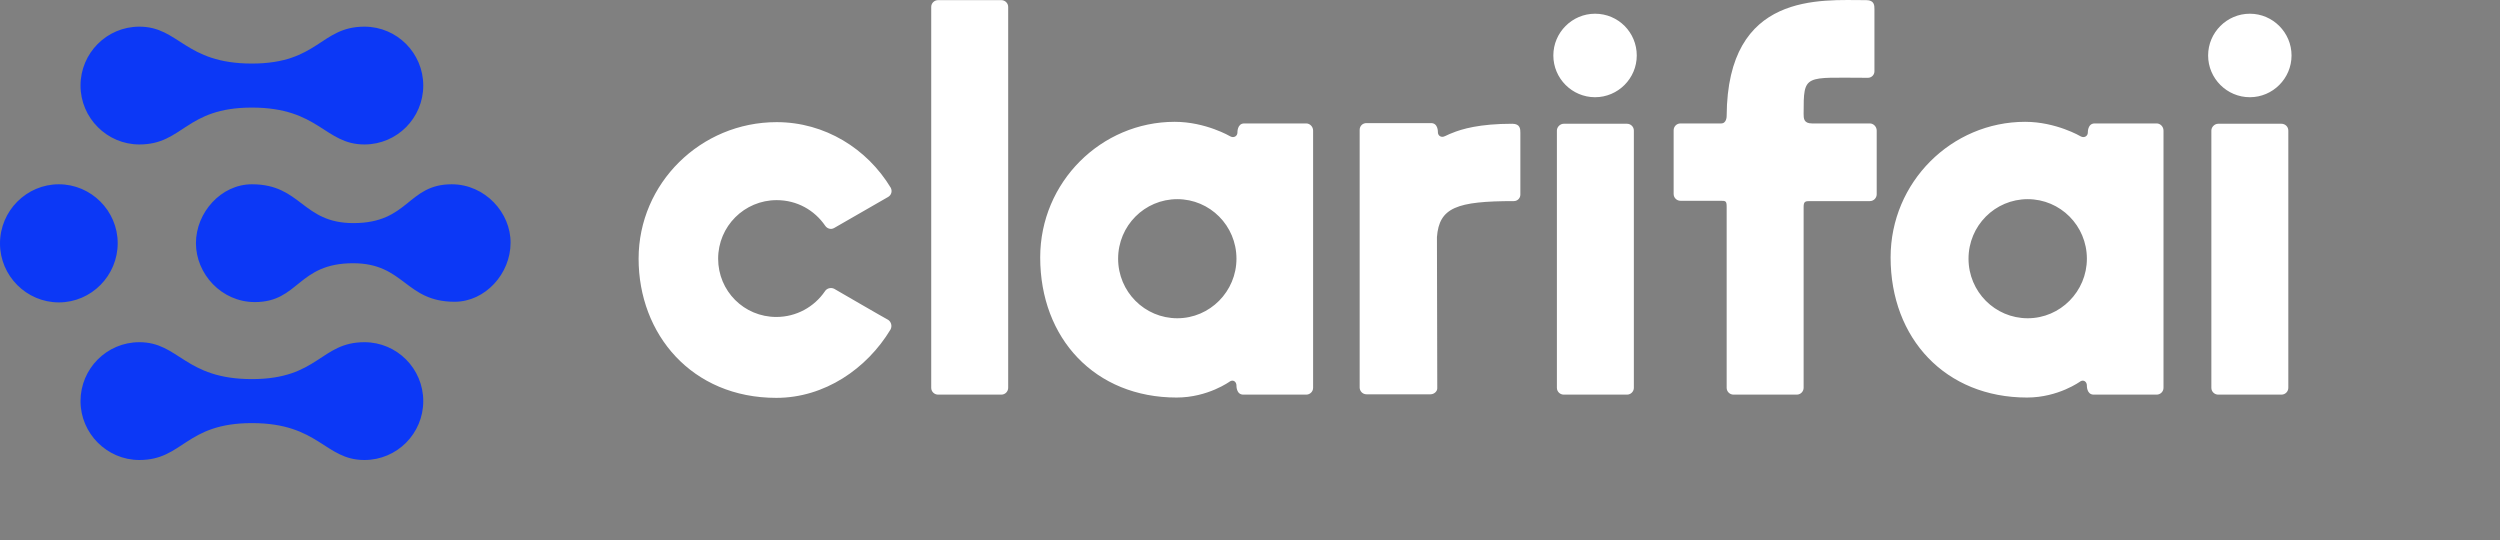
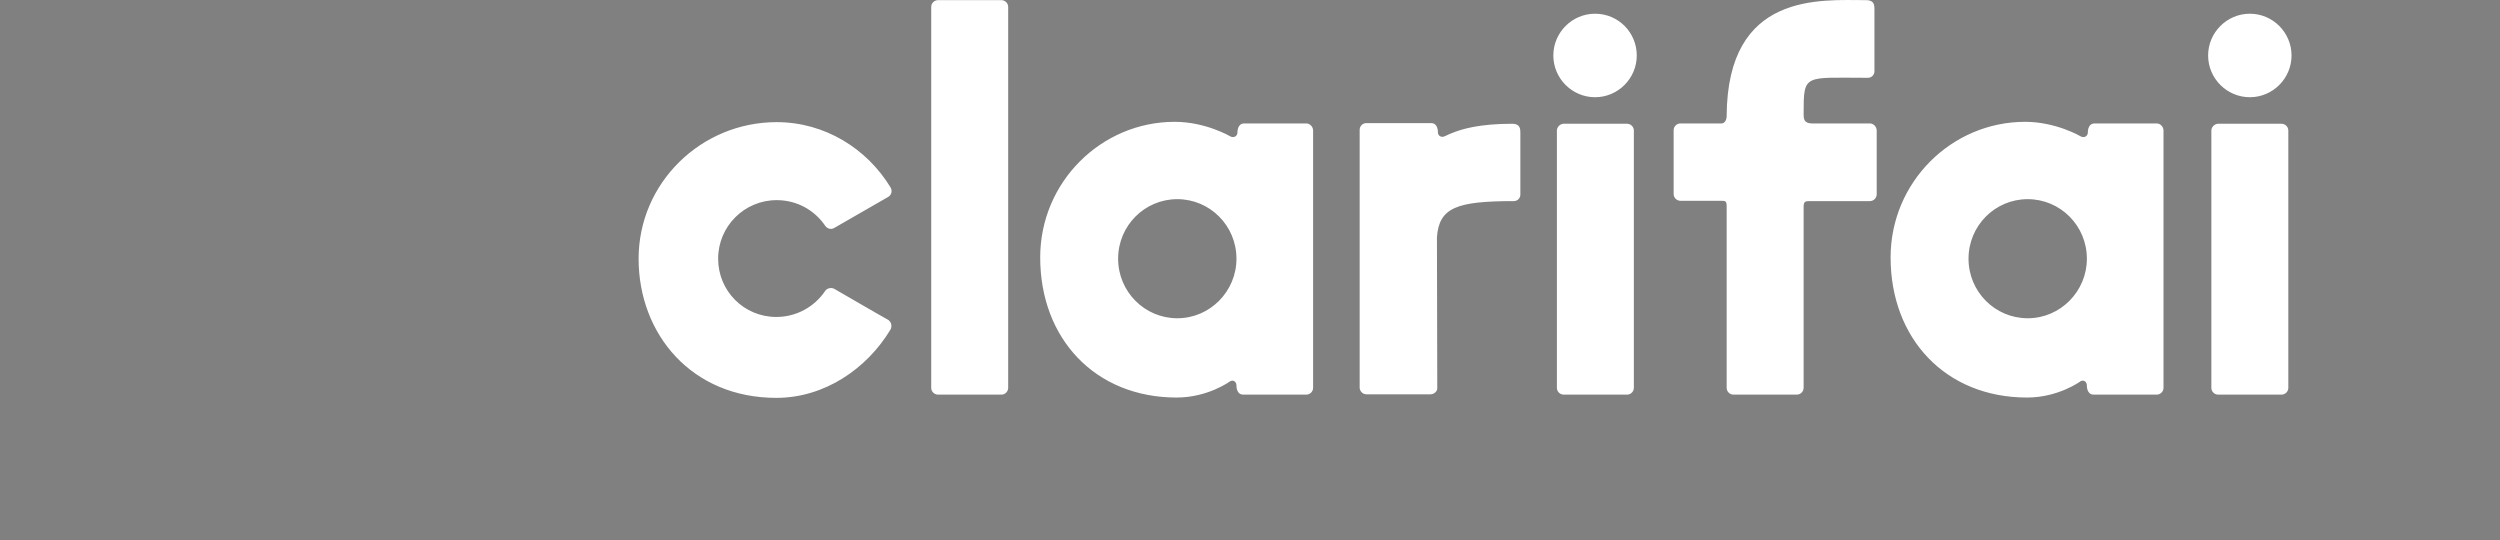
<svg xmlns="http://www.w3.org/2000/svg" width="125" height="27" viewBox="0 0 125 27" fill="none">
  <rect x="0" y="0" width="125" height="27" fill="#808080" stroke="none" />
-   <path d="M2.942 15.12C1.326 15.12 0 13.793 0 12.175C0 10.541 1.326 9.214 2.942 9.214C4.559 9.214 5.885 10.541 5.885 12.159C5.885 13.777 4.575 15.12 2.942 15.12ZM18.221 1.333C16.022 1.333 15.925 3.178 12.594 3.178C9.232 3.178 8.957 1.333 6.968 1.333C5.335 1.333 4.026 2.66 4.026 4.278C4.026 5.897 5.351 7.223 6.968 7.223C9.167 7.223 9.264 5.379 12.594 5.379C15.957 5.379 16.232 7.223 18.221 7.223C19.854 7.223 21.163 5.897 21.163 4.278C21.163 2.66 19.854 1.333 18.221 1.333ZM18.221 17.11C16.022 17.11 15.925 18.955 12.594 18.955C9.232 18.955 8.957 17.11 6.968 17.11C5.335 17.11 4.026 18.437 4.026 20.055C4.026 21.673 5.351 23 6.968 23C9.167 23 9.264 21.155 12.594 21.155C15.957 21.155 16.232 23 18.221 23C19.854 23 21.163 21.673 21.163 20.055C21.163 18.437 19.854 17.11 18.221 17.11ZM22.586 9.214C20.371 9.214 20.452 11.155 17.671 11.155C15.1 11.155 15.068 9.214 12.594 9.214C11.059 9.214 9.797 10.621 9.797 12.159C9.797 13.696 11.075 15.104 12.74 15.104C14.955 15.104 14.874 13.162 17.655 13.162C20.225 13.162 20.258 15.088 22.731 15.088C24.267 15.088 25.528 13.68 25.528 12.143C25.544 10.638 24.251 9.214 22.586 9.214Z" fill="#0C38F6" />
  <path d="M44.524 16.479C43.344 18.437 41.226 19.893 38.817 19.893C34.581 19.893 31.93 16.706 31.93 12.935C31.93 9.165 35.034 6.107 38.833 6.107C41.242 6.107 43.36 7.434 44.54 9.392C44.621 9.553 44.573 9.748 44.411 9.845C44.249 9.942 41.711 11.398 41.711 11.398C41.549 11.495 41.355 11.431 41.258 11.285C40.725 10.508 39.852 10.007 38.833 10.007C37.216 10.007 35.907 11.317 35.907 12.935C35.907 14.553 37.2 15.848 38.817 15.848C39.819 15.848 40.709 15.346 41.242 14.57C41.339 14.408 41.549 14.359 41.711 14.44C41.711 14.44 44.249 15.913 44.411 15.994C44.556 16.091 44.621 16.301 44.524 16.479ZM79.753 0.686C78.605 0.686 77.667 1.625 77.667 2.774C77.667 3.922 78.605 4.861 79.753 4.861C80.901 4.861 81.838 3.922 81.838 2.774C81.838 1.625 80.917 0.686 79.753 0.686ZM81.693 6.528C81.693 6.333 81.531 6.188 81.353 6.188C81.353 6.188 78.362 6.188 78.185 6.188C78.007 6.188 77.845 6.35 77.845 6.528V19.392C77.845 19.586 78.007 19.731 78.185 19.731H81.353C81.547 19.731 81.693 19.57 81.693 19.392V6.528ZM112.492 0.686C111.344 0.686 110.406 1.625 110.406 2.774C110.406 3.922 111.344 4.861 112.492 4.861C113.64 4.861 114.577 3.922 114.577 2.774C114.577 1.625 113.64 0.686 112.492 0.686ZM114.416 6.528C114.416 6.333 114.254 6.188 114.076 6.188C114.076 6.188 111.085 6.188 110.907 6.188C110.73 6.188 110.568 6.35 110.568 6.528V19.392C110.568 19.586 110.73 19.731 110.907 19.731H114.076C114.27 19.731 114.416 19.57 114.416 19.392V6.528ZM50.409 0.346C50.409 0.152 50.247 0.007 50.069 0.007C50.069 0.007 47.079 0.007 46.901 0.007C46.723 0.007 46.561 0.152 46.561 0.346V19.392C46.561 19.586 46.723 19.731 46.901 19.731H50.069C50.264 19.731 50.409 19.57 50.409 19.392V0.346ZM93.495 6.172C93.495 6.172 90.941 6.172 90.601 6.172C90.181 6.172 90.181 5.913 90.181 5.686C90.181 3.664 90.197 3.89 93.398 3.89C93.576 3.89 93.722 3.744 93.722 3.566C93.722 3.566 93.722 0.638 93.722 0.46C93.722 0.282 93.722 0.007 93.317 0.007C91.038 0.007 86.365 -0.43 86.333 5.799C86.333 5.816 86.333 6.172 86.058 6.172C85.428 6.172 84.021 6.172 84.021 6.172C83.827 6.172 83.682 6.333 83.682 6.511V9.699C83.682 9.893 83.843 10.039 84.021 10.039H86.01C86.284 10.039 86.333 10.039 86.333 10.346V19.392C86.333 19.586 86.495 19.731 86.672 19.731H89.841C90.035 19.731 90.181 19.57 90.181 19.392V10.346C90.181 10.055 90.278 10.055 90.537 10.055H93.495C93.689 10.055 93.835 9.893 93.835 9.715C93.835 9.715 93.835 6.722 93.835 6.528C93.835 6.333 93.673 6.172 93.495 6.172ZM65.655 6.528V19.392C65.655 19.586 65.493 19.731 65.315 19.731H62.163C61.807 19.731 61.823 19.278 61.823 19.278C61.823 19.084 61.662 18.971 61.5 19.068C61.5 19.068 60.401 19.877 58.832 19.877C54.758 19.877 52.01 16.932 52.01 12.871C52.01 9.1 55.065 6.091 58.735 6.091C60.287 6.091 61.516 6.819 61.516 6.819C61.694 6.916 61.872 6.803 61.872 6.625C61.872 6.625 61.856 6.172 62.211 6.172H65.315C65.493 6.172 65.655 6.333 65.655 6.528ZM61.823 12.935C61.823 11.285 60.498 9.958 58.865 9.958C57.232 9.958 55.906 11.285 55.906 12.935C55.906 14.586 57.232 15.913 58.865 15.913C60.498 15.913 61.823 14.57 61.823 12.935ZM71.524 19.715H68.323C68.129 19.715 67.983 19.553 67.983 19.375V6.495C67.983 6.301 68.129 6.155 68.323 6.155H71.556C71.912 6.155 71.895 6.609 71.895 6.609C71.895 6.77 72.025 6.867 72.17 6.835C72.251 6.819 72.445 6.706 72.591 6.657C73.092 6.447 73.981 6.188 75.614 6.188C76.018 6.188 76.018 6.463 76.018 6.641C76.018 6.819 76.018 9.731 76.018 9.731C76.018 9.909 75.873 10.055 75.695 10.055C72.833 10.055 71.96 10.379 71.847 11.851L71.863 19.392C71.879 19.553 71.718 19.715 71.524 19.715ZM108.175 6.528V19.392C108.175 19.586 108.014 19.731 107.836 19.731H104.683C104.327 19.731 104.344 19.278 104.344 19.278C104.344 19.084 104.182 18.971 104.02 19.068C104.02 19.068 102.921 19.877 101.353 19.877C97.278 19.877 94.53 16.932 94.53 12.871C94.53 9.1 97.585 6.091 101.256 6.091C102.808 6.091 104.036 6.819 104.036 6.819C104.214 6.916 104.392 6.803 104.392 6.625C104.392 6.625 104.376 6.172 104.732 6.172H107.836C108.014 6.172 108.175 6.333 108.175 6.528ZM104.344 12.935C104.344 11.285 103.018 9.958 101.385 9.958C99.752 9.958 98.426 11.285 98.426 12.935C98.426 14.586 99.752 15.913 101.385 15.913C103.018 15.913 104.344 14.57 104.344 12.935Z" fill="white" />
</svg>